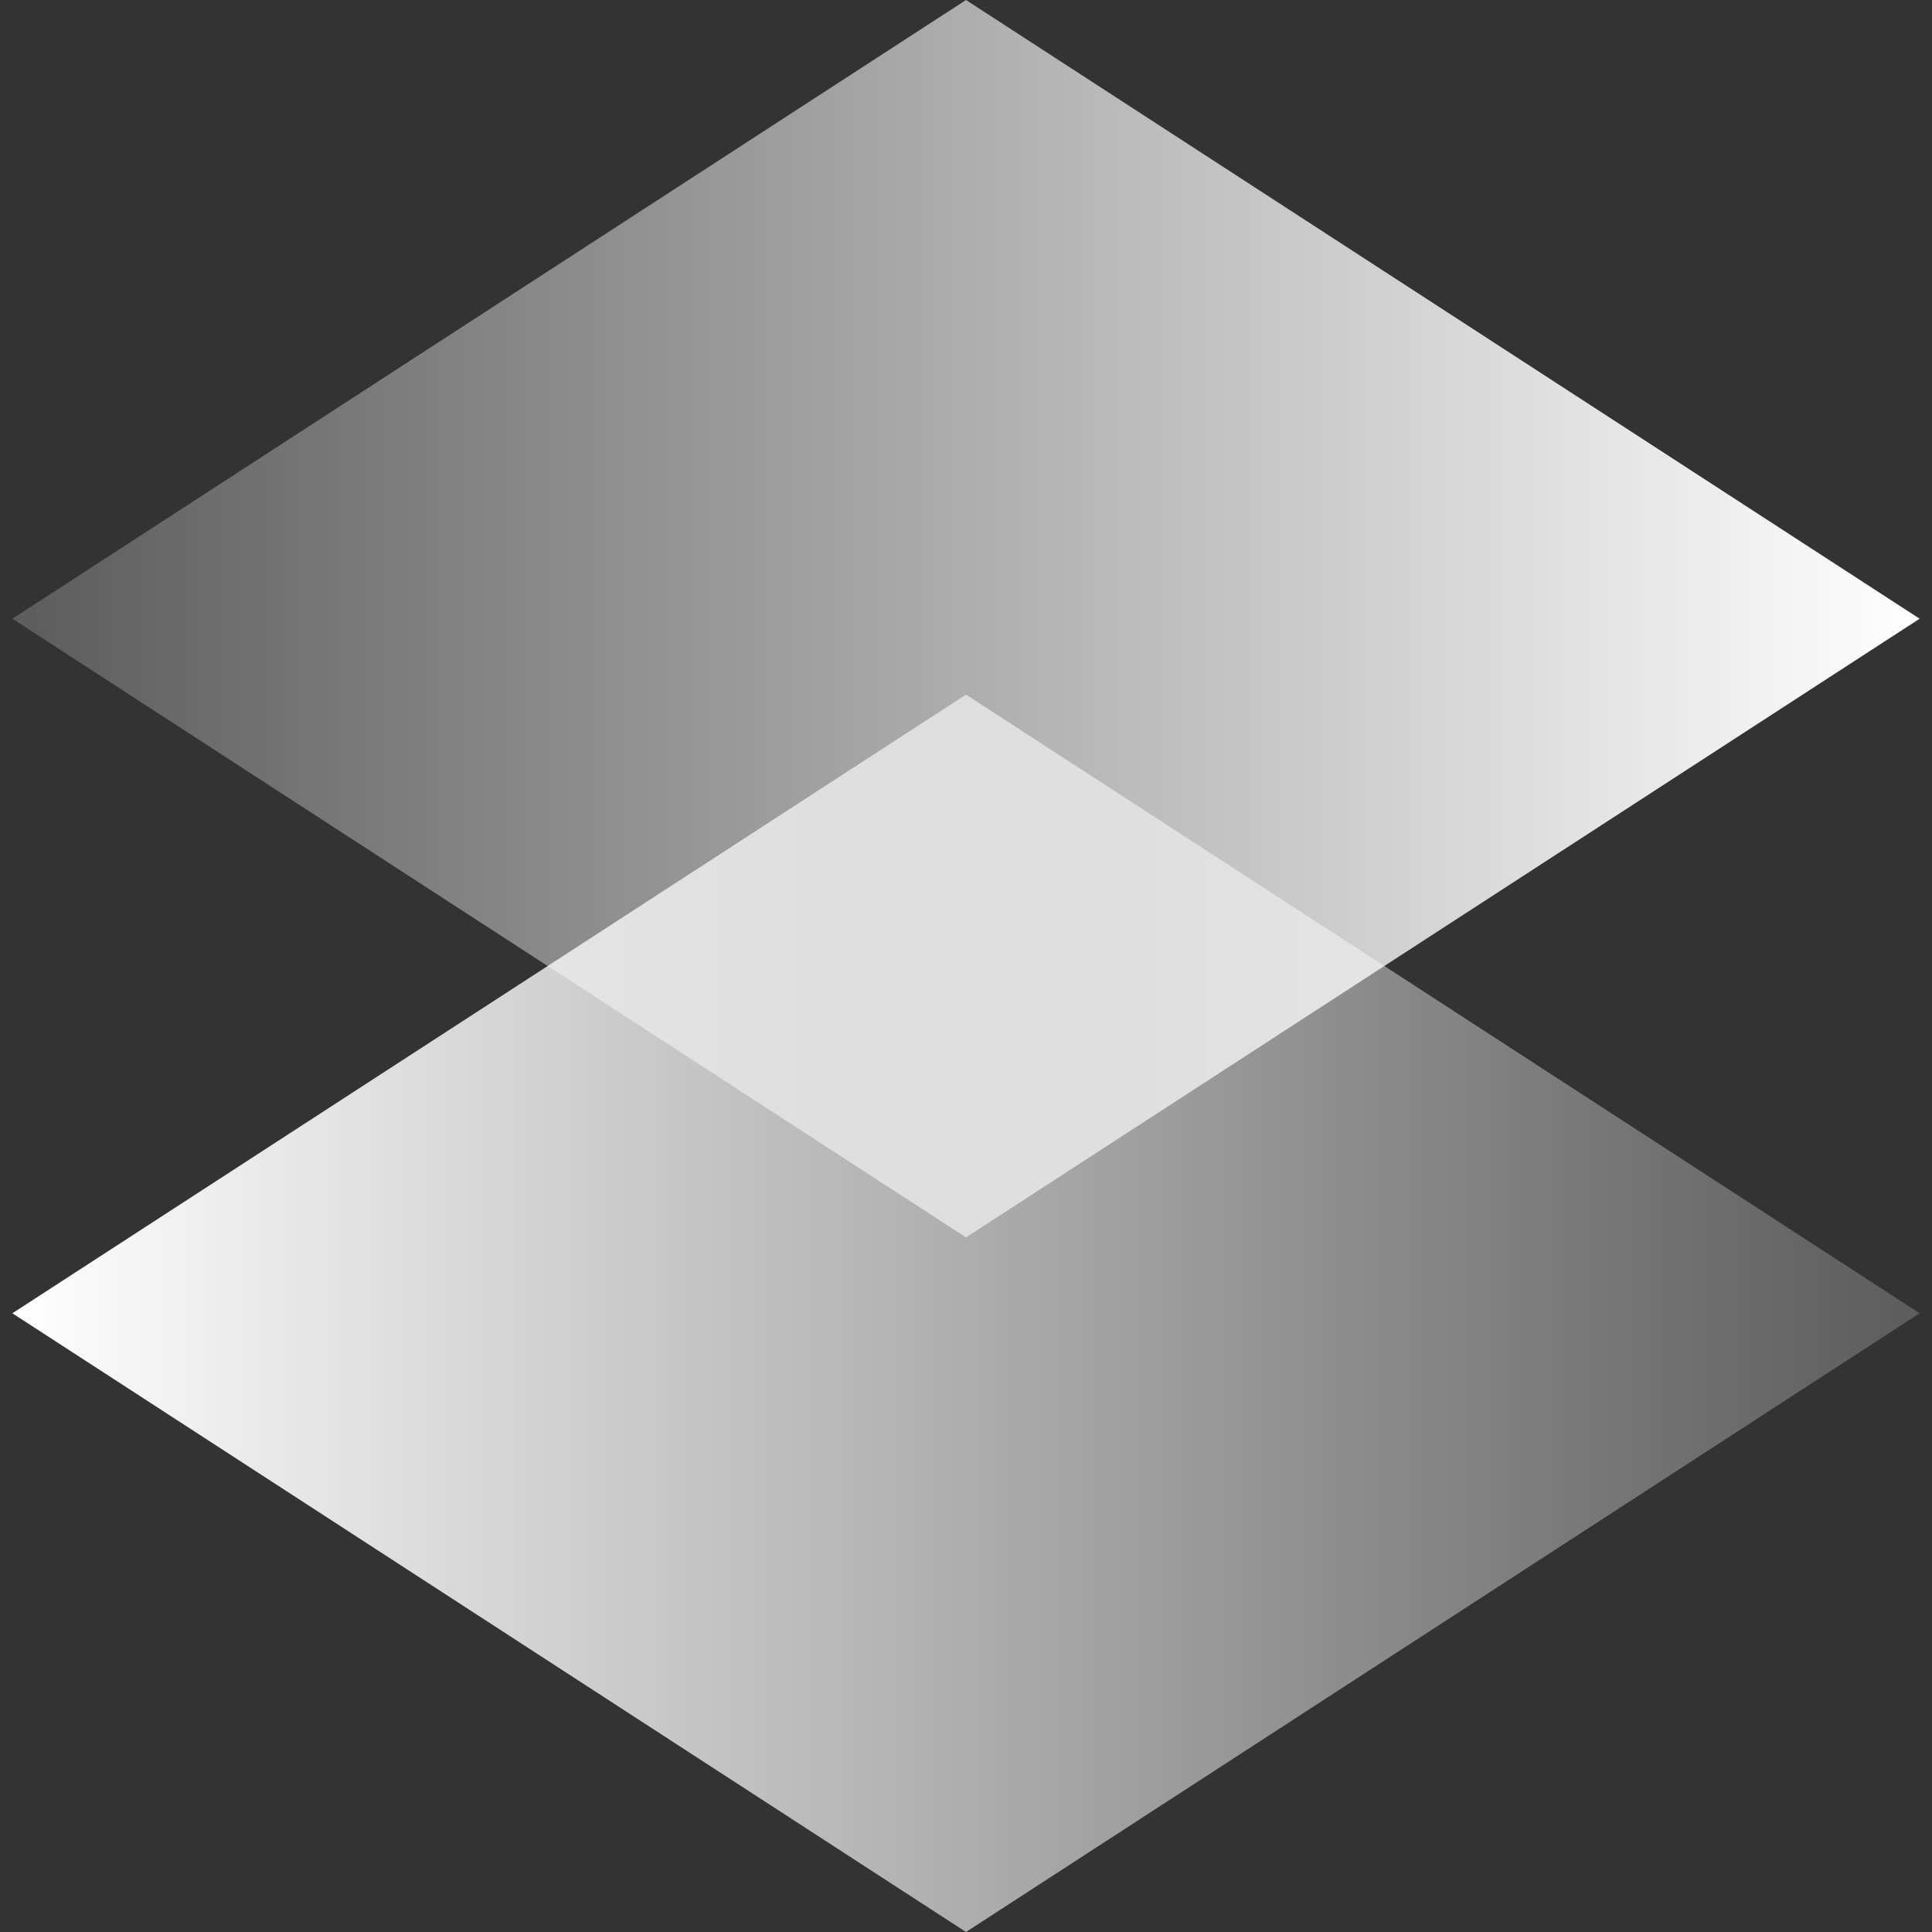
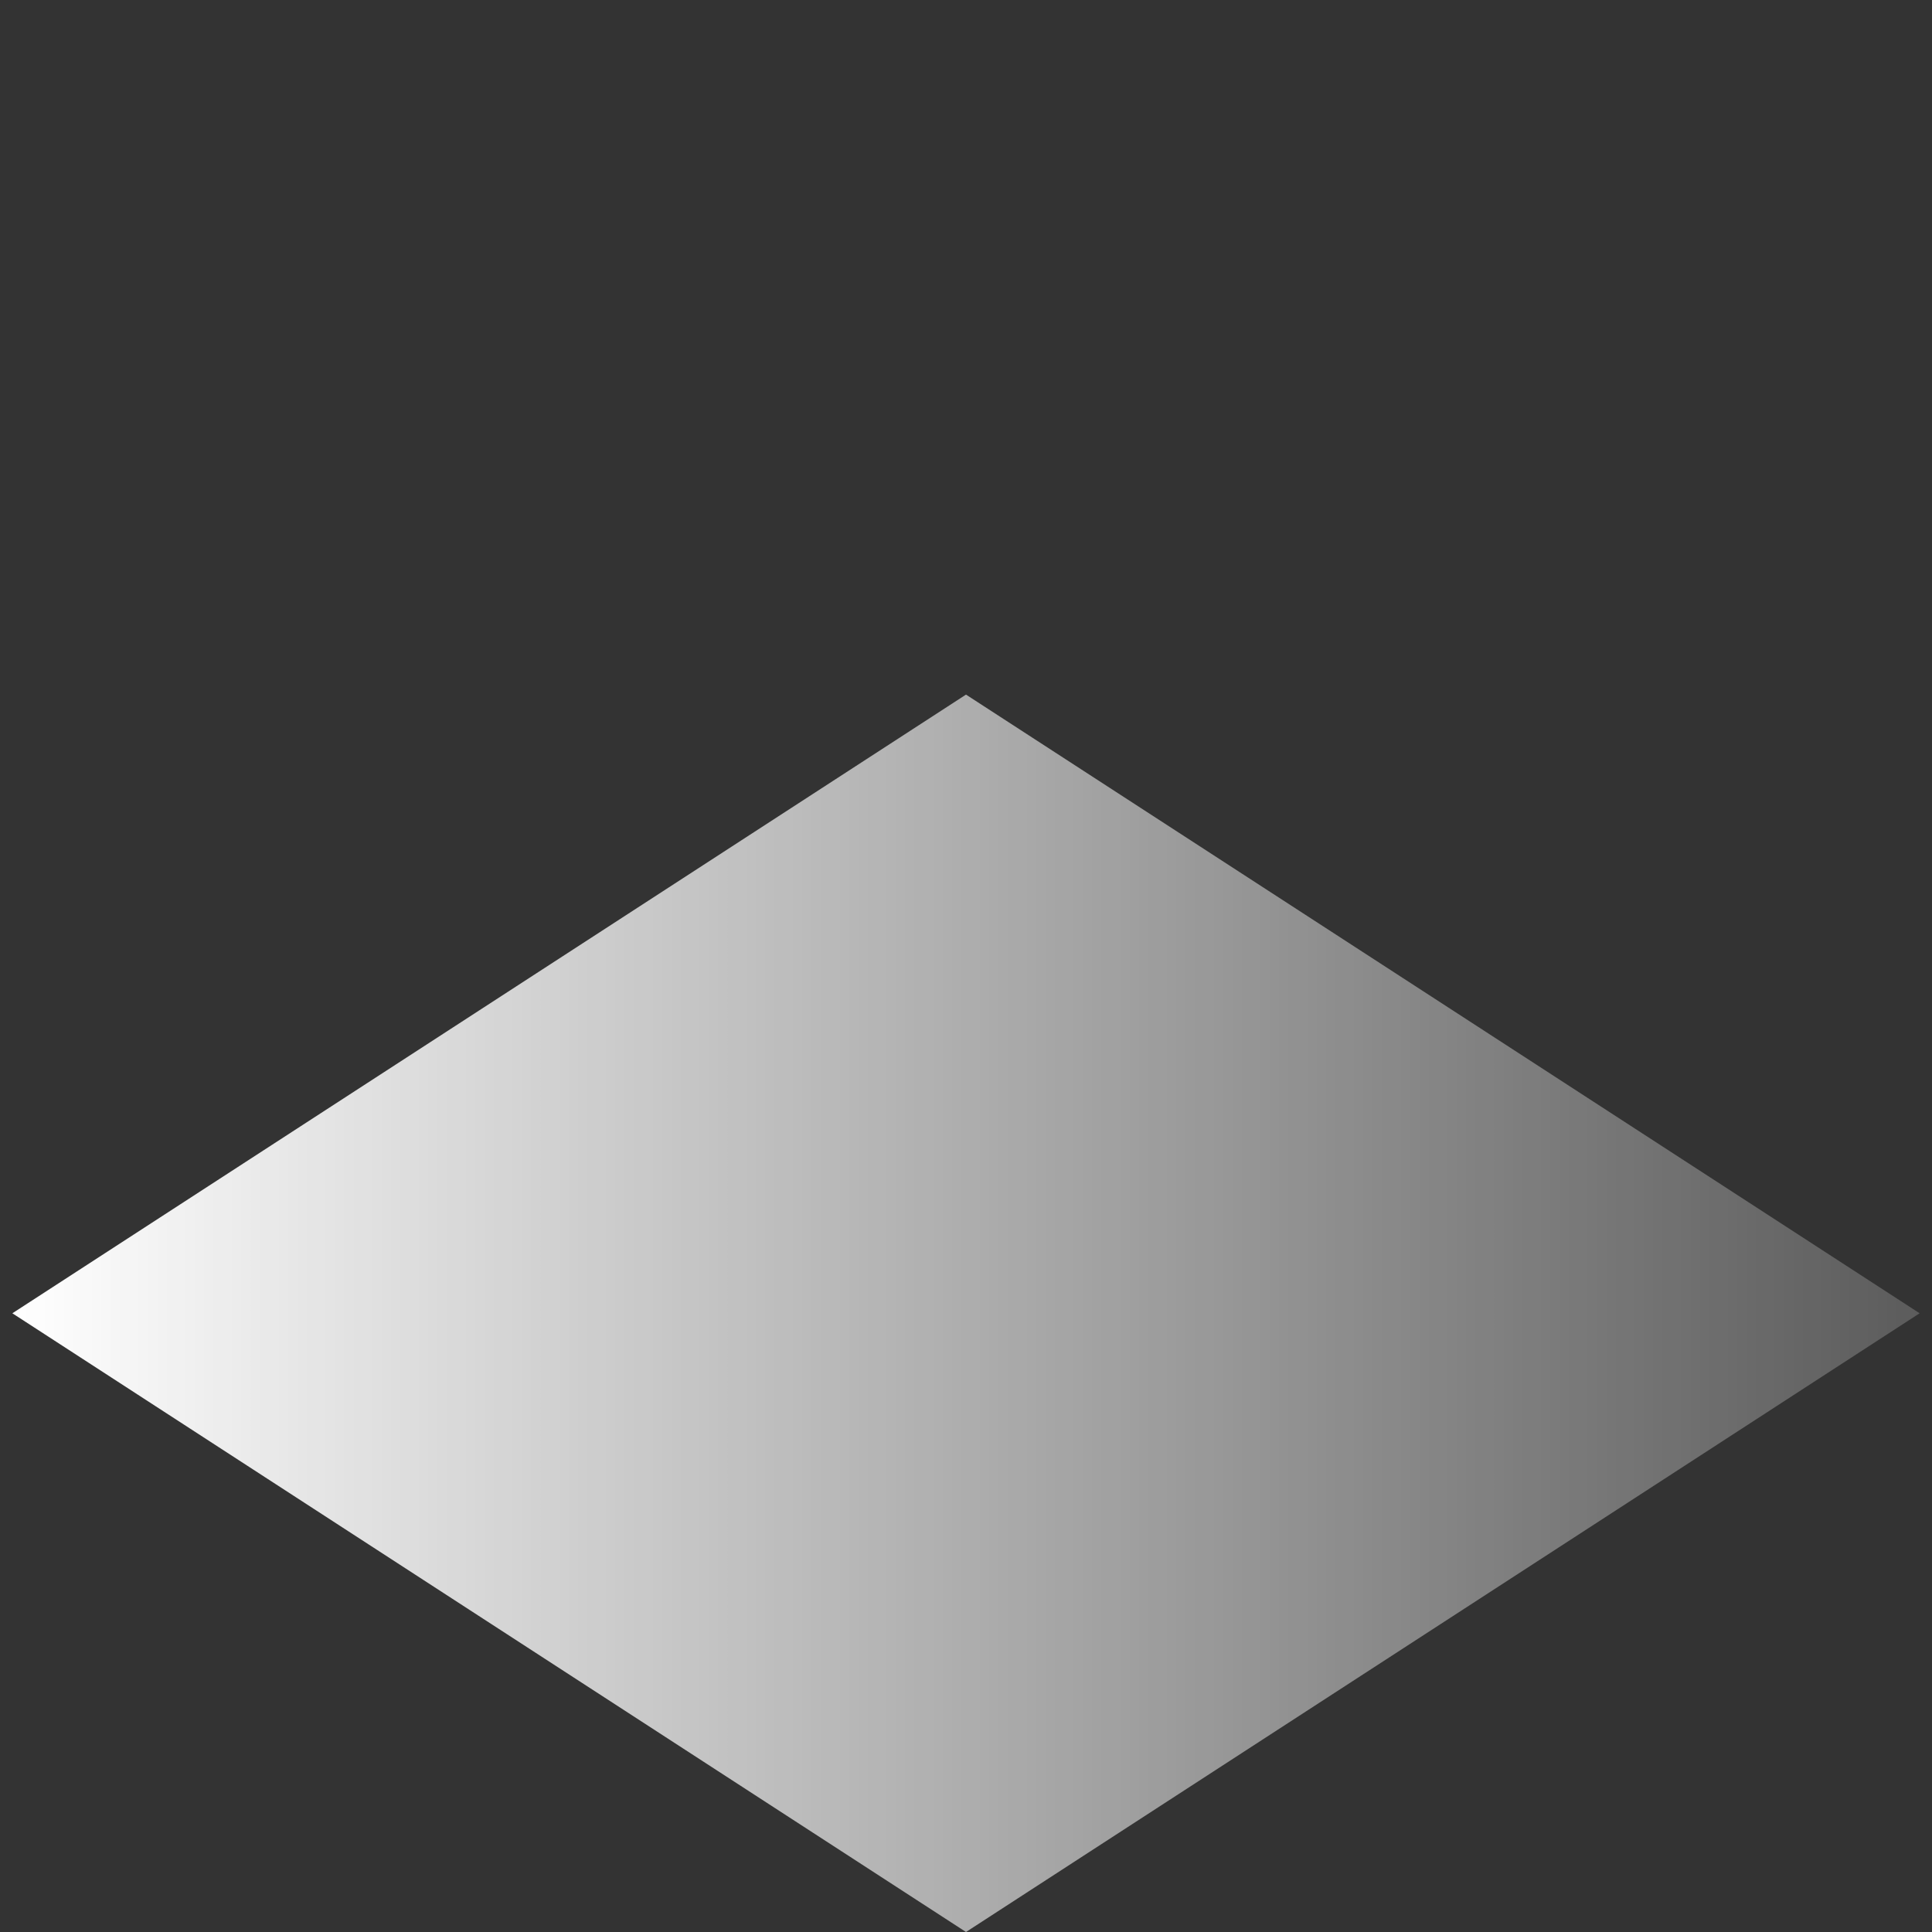
<svg xmlns="http://www.w3.org/2000/svg" xmlns:xlink="http://www.w3.org/1999/xlink" id="Layer_1" data-name="Layer 1" viewBox="0 0 400 400">
  <rect x="0" y="0" width="400" height="400" fill="#333333" stroke="none" />
  <defs>
    <style>
      .cls-1 {
        fill: url(#linear-gradient);
      }

      .cls-1, .cls-2 {
        stroke-width: 0px;
      }

      .cls-2 {
        fill: url(#linear-gradient-2);
      }
    </style>
    <linearGradient id="linear-gradient" x1="-1677.09" y1="271.91" x2="-1282.21" y2="271.91" gradientTransform="translate(-1279.65) rotate(-180) scale(1 -1)" gradientUnits="userSpaceOnUse">
      <stop offset="0" stop-color="#fff" stop-opacity=".2" />
      <stop offset="1" stop-color="#fff" />
    </linearGradient>
    <linearGradient id="linear-gradient-2" x1="2.56" y1="128.09" x2="397.44" y2="128.09" gradientTransform="matrix(1,0,0,1,0,0)" xlink:href="#linear-gradient" />
  </defs>
  <polygon class="cls-1" points="397.44 271.9 200 400 2.56 271.9 200 143.81 397.44 271.9" />
-   <polygon class="cls-2" points="200 0 2.56 128.1 200 256.19 397.44 128.1 200 0" />
</svg>